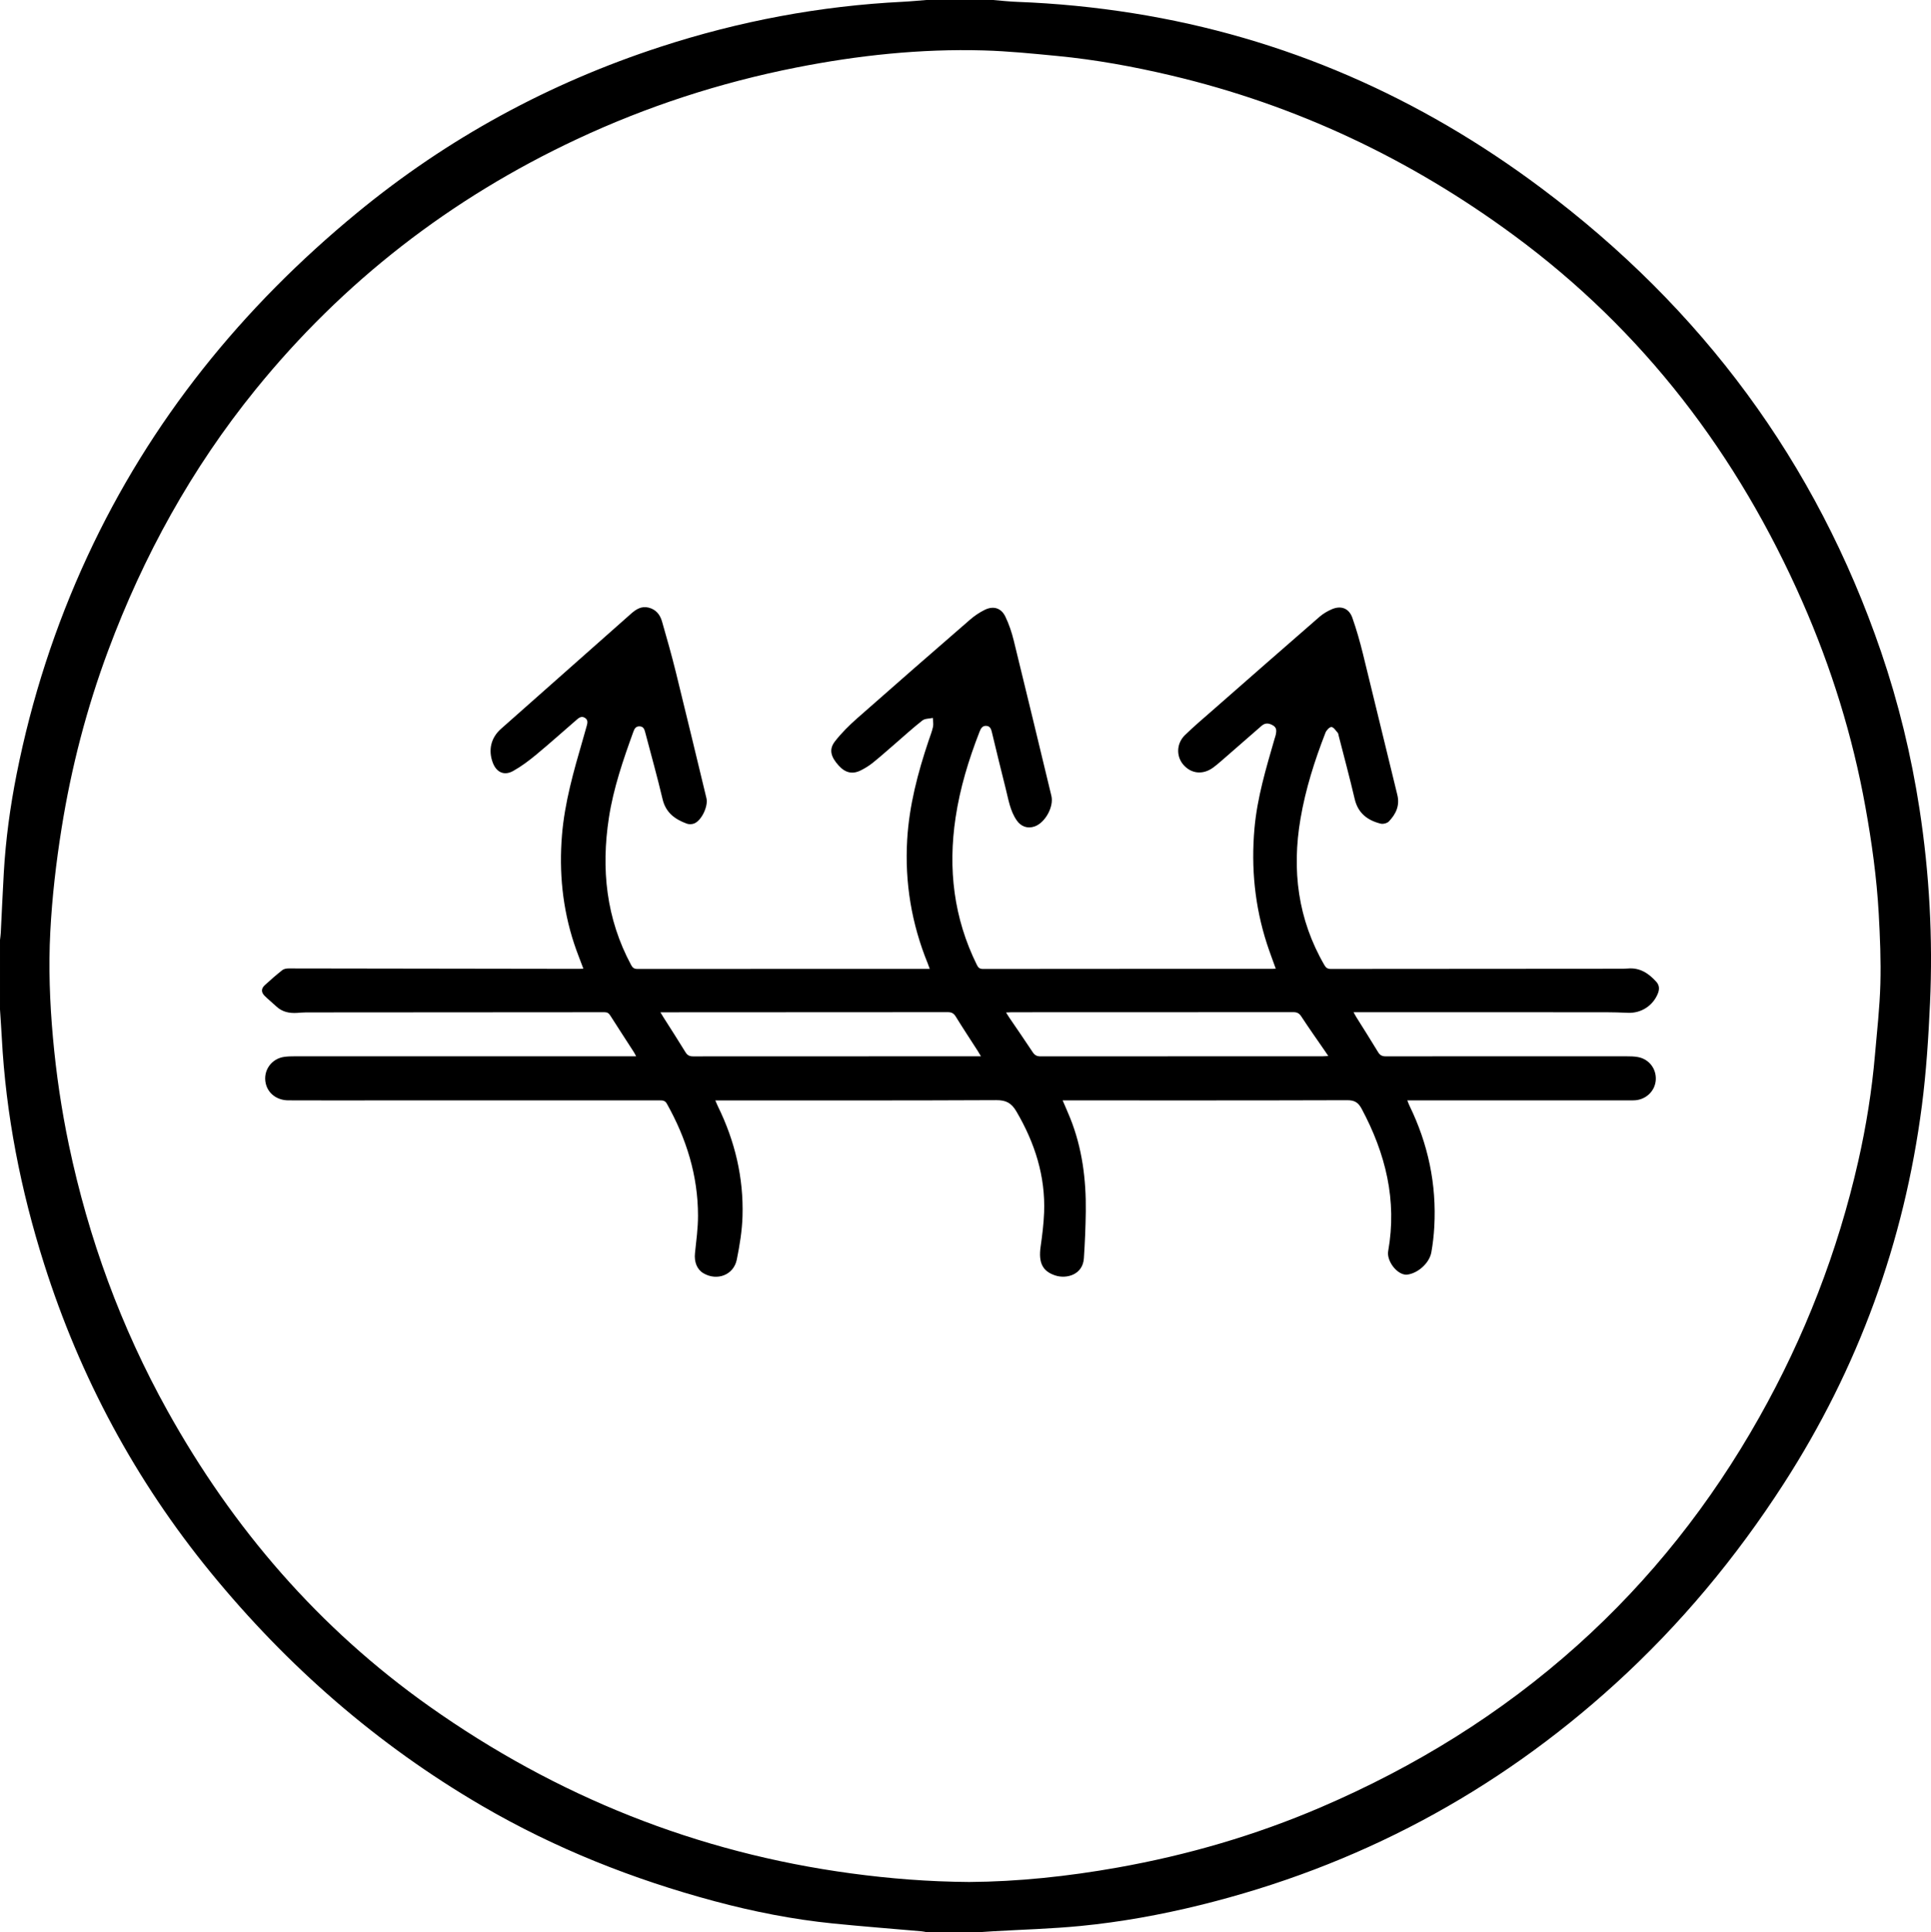
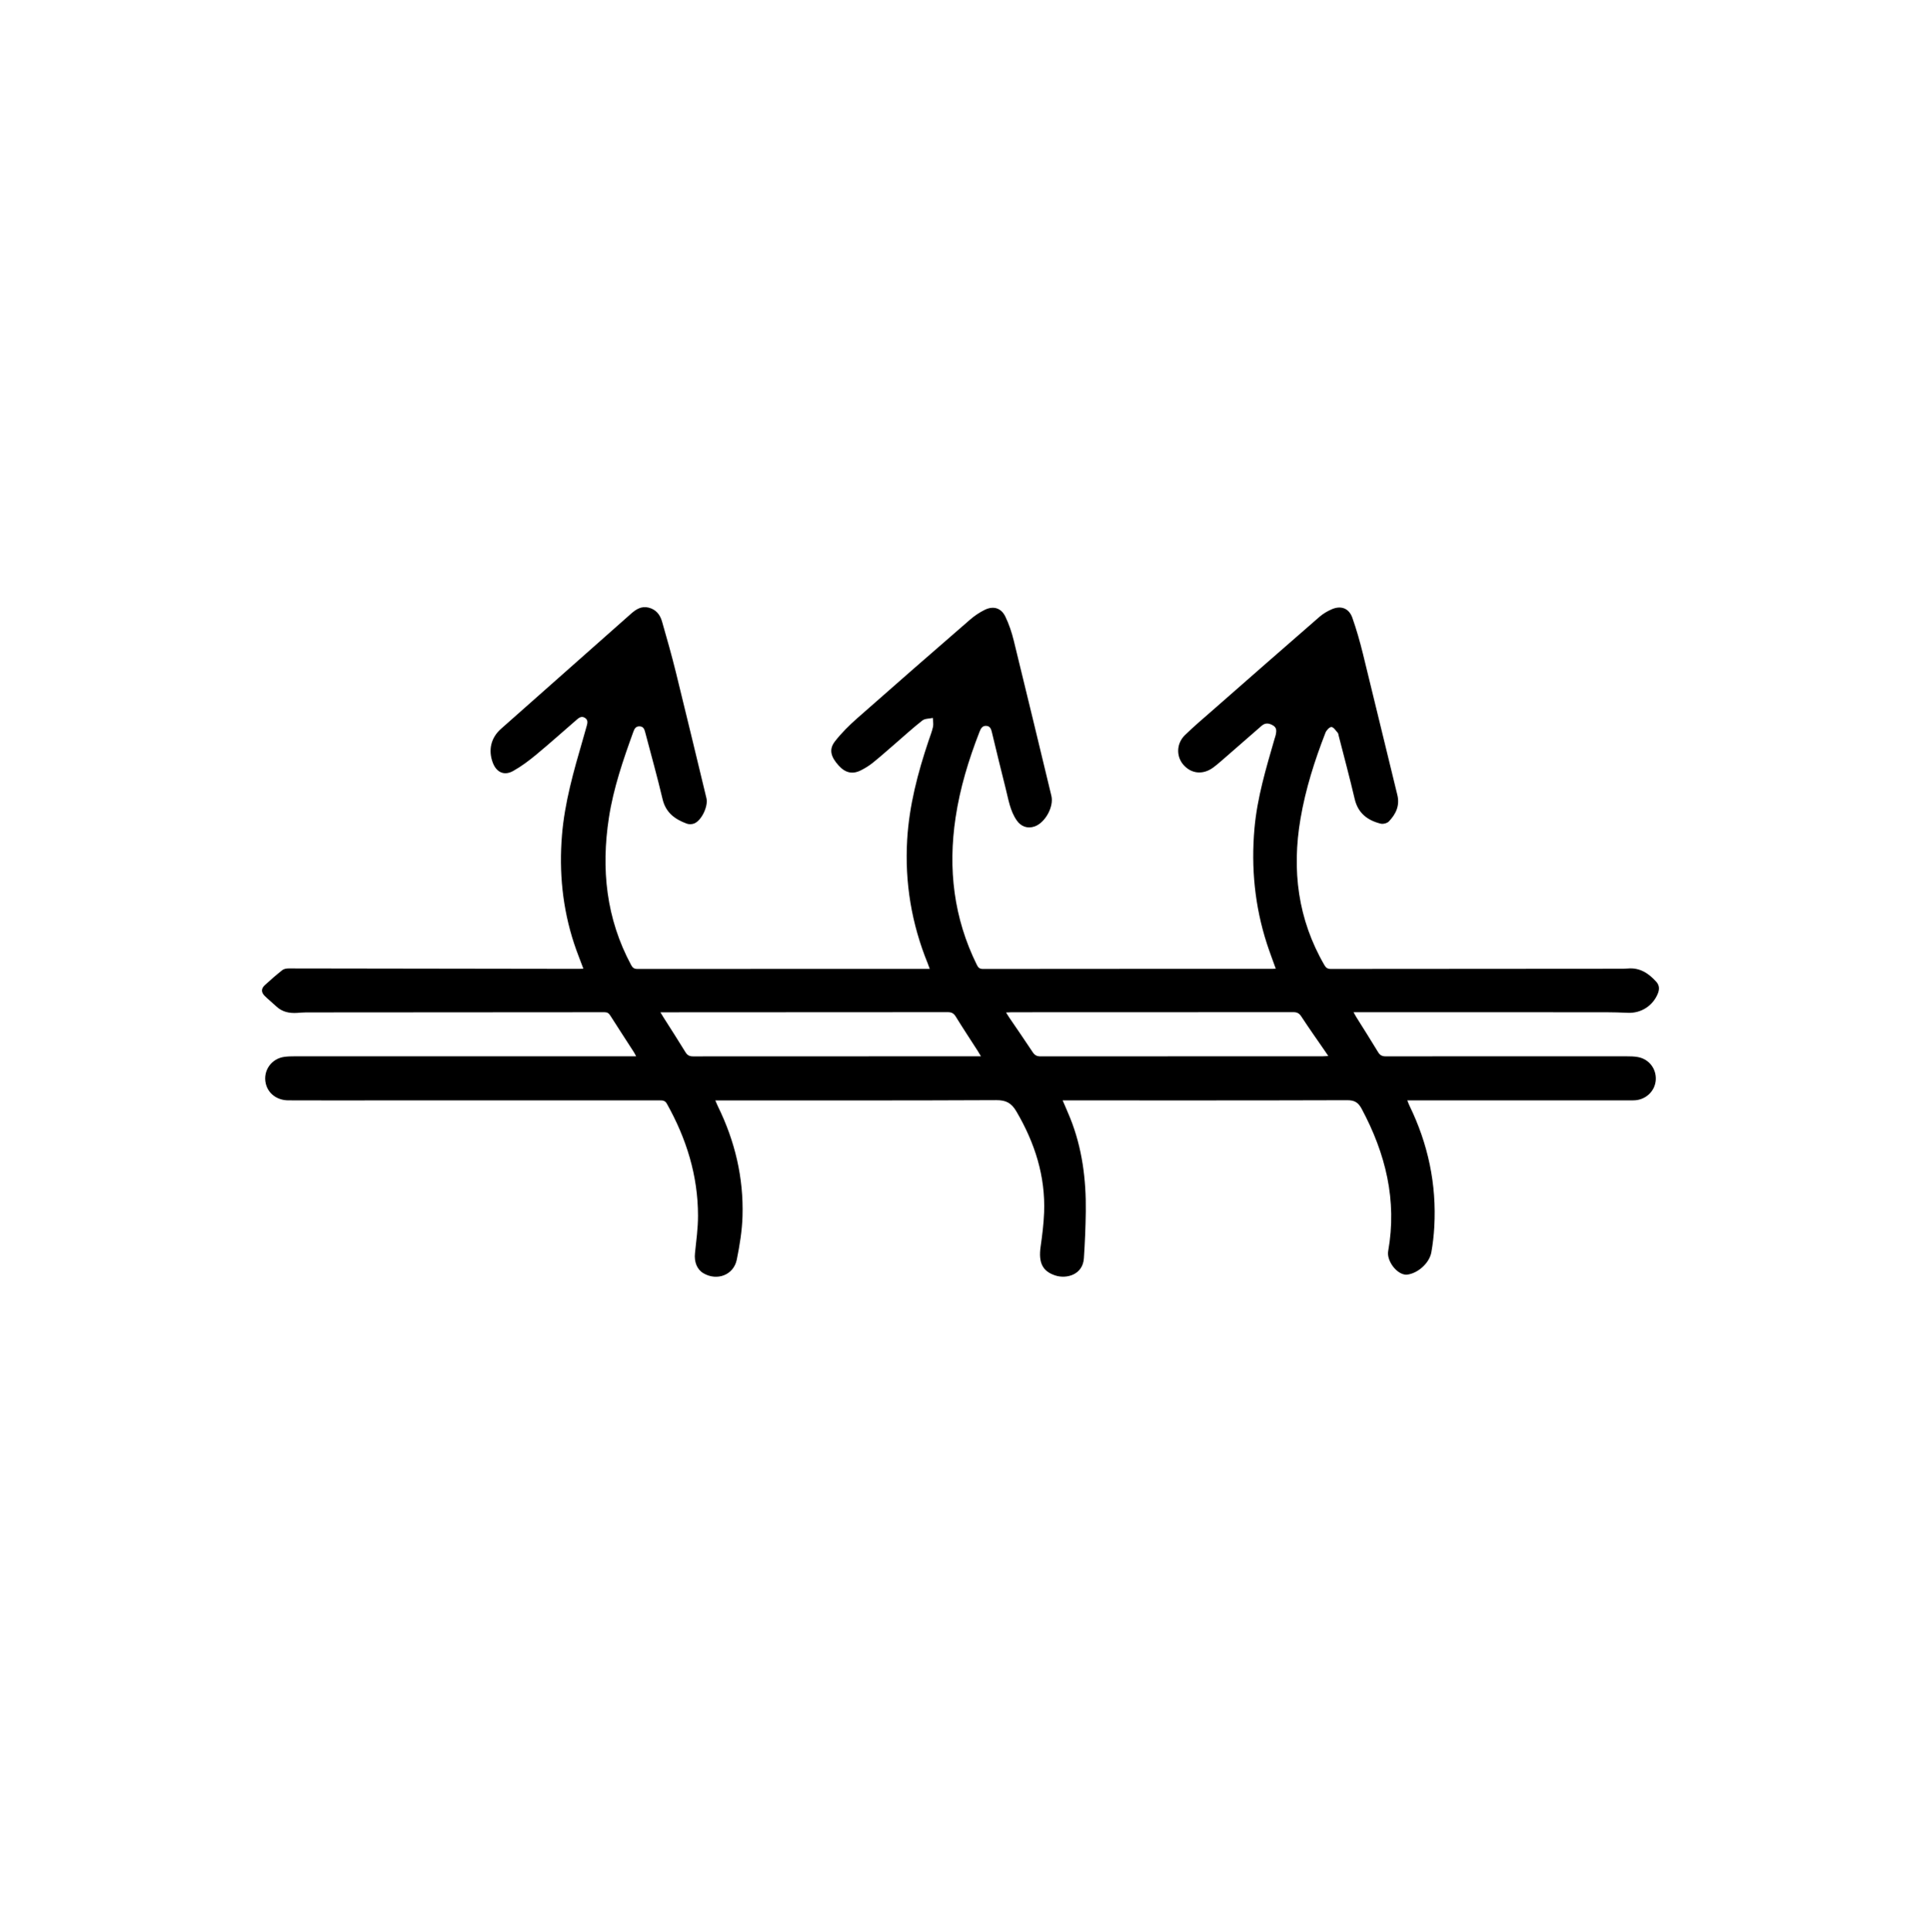
<svg xmlns="http://www.w3.org/2000/svg" viewBox="0 0 1999.09 2000" data-name="Layer 1" id="Layer_1">
  <defs>
    <style>
      .cls-1 {
        fill: #000;
        stroke-width: 0px;
      }
    </style>
  </defs>
-   <path d="M1028,0c8.25.66,16.5,1.61,24.77,1.92,40.46,1.51,80.67,5.45,120.66,11.83,156,24.9,296.21,86.62,422.36,181.08,165.88,124.22,284.32,283.27,351.56,479.76,18.16,53.08,31.32,107.41,39.85,162.88,10.26,66.72,13.92,133.83,10.86,201.2-1.61,35.39-3.87,70.87-8.42,105.98-18.31,141.09-65.93,271.71-143.12,391.36-49.28,76.39-107.01,145.78-174.27,206.98-123.87,112.72-267.27,189.04-429.94,229.08-40.73,10.03-81.96,17.5-123.67,21.58-29.96,2.93-60.14,3.72-90.22,5.47-4.47.26-8.94.59-13.41.88h-56c-1.63-.28-3.24-.68-4.88-.82-30.67-2.7-61.37-5.04-92-8.14-41.41-4.19-82.14-12.24-122.34-23.02-84.52-22.66-165.24-54.66-240.91-98.79-108.37-63.2-201.39-144.43-280.7-241.41-77.96-95.33-135.26-202.01-172.48-319.35-24.22-76.35-39.65-154.46-43.87-234.62-.51-9.62-1.22-19.23-1.83-28.85,0-24,0-48,0-72,.27-2.46.67-4.92.8-7.39,1.06-20.79,1.93-41.59,3.13-62.37,1.99-34.42,6.63-68.54,13.36-102.32,15.52-77.84,39.77-152.9,73.16-224.93,65.16-140.6,160.24-257.84,279.47-355.93,93.62-77.02,198.4-133.97,313.66-171.55C765.23,21.88,848.92,6.11,934.75,1.84c8.09-.4,16.17-1.22,24.25-1.84,23,0,46,0,69,0ZM1003.61,1948.12c49.95-.31,101.85-5.76,153.41-14.95,72.41-12.9,142.6-33.3,210.19-62.29,97.39-41.76,186.56-96.72,265.61-167.55,75.98-68.07,138.3-147.15,188.34-235.94,47.05-83.48,81.43-171.92,102.62-265.39,8.24-36.35,14.13-73.12,17.33-110.28,2.1-24.38,4.9-48.76,5.57-73.19.66-24.27-.34-48.63-1.7-72.89-2.07-37.07-7.19-73.8-13.79-110.35-13.26-73.42-35.21-144.12-65.22-212.37-66.97-152.28-164.41-280.48-299.01-379.56-107.16-78.88-224.99-134.65-354.57-165.26-38.85-9.18-78.1-16.35-117.87-20.18-25.34-2.44-50.74-5.02-76.17-5.74-65.32-1.84-129.96,5.06-194.01,17.71-78.74,15.55-154.56,40.17-227.23,74.23-130.57,61.19-241.92,147.35-332.75,259.39-65.92,81.31-115.87,171.91-152.39,269.93-22.22,59.64-38.13,120.94-48.19,183.79-5.69,35.53-9.82,71.21-11.7,107.13-1.92,36.67-.56,73.26,2.74,109.82,3.36,37.31,8.79,74.31,16.48,110.94,20.31,96.76,53.96,188.67,102,275.11,67.84,122.05,157.05,225.41,271.37,306.25,131.44,92.95,276.74,151.2,436.52,172.75,39.82,5.37,79.77,8.59,122.41,8.89Z" class="cls-1" />
  <path d="M1320.76,1002.74c-3.15-8.82-6.42-17.31-9.22-25.96-12.54-38.84-16.42-78.55-12.83-119.23,2.82-31.9,11.99-62.22,20.78-92.7.41-1.44.99-2.84,1.27-4.3.69-3.67,1.26-7.21-2.87-9.63-4.19-2.45-8.01-2.93-11.89.47-12.66,11.08-25.34,22.15-38.05,33.18-3.9,3.38-7.76,6.84-11.9,9.9-10.56,7.8-22.63,6.64-30.84-2.72-7.65-8.73-7.41-22.06,1.48-30.75,9.28-9.07,19.24-17.46,29.01-26.03,36.7-32.19,73.4-64.38,110.25-96.4,3.82-3.32,8.42-6.06,13.09-8.02,9.44-3.96,17.57-.78,20.99,8.91,4.3,12.18,7.84,24.66,10.94,37.21,12.02,48.68,23.64,97.46,35.63,146.15,2.76,11.22-1.53,19.92-8.78,27.52-1.77,1.85-5.95,2.9-8.51,2.26-13.6-3.42-23.42-10.83-26.86-25.58-5.12-21.98-11.04-43.78-16.62-65.66-.25-.97-.31-2.15-.92-2.82-2.04-2.24-4.2-5.83-6.5-5.97-1.99-.12-5.21,3.36-6.2,5.9-11.23,28.83-20.57,58.2-25.81,88.81-9.16,53.5-2.81,104.33,24.74,151.8,1.57,2.71,3.22,3.94,6.59,3.94,99.5-.14,198.99-.16,298.49-.2,3,0,6.01.03,8.99-.24,12.54-1.13,21.67,5.03,29.54,13.78,3.21,3.57,3.36,7.64,1.57,12.09-5.1,12.68-17.3,20.56-31.05,19.97-7.66-.33-15.32-.58-22.98-.59-84.83-.04-169.66-.03-254.49-.03h-6.54c1.19,2.12,1.93,3.55,2.78,4.92,7.58,12.14,15.3,24.18,22.68,36.44,2,3.31,4.25,4.33,8.02,4.33,83-.1,165.99-.09,248.99-.05,3.99,0,8.05.05,11.95.77,11.59,2.15,19.23,12.19,18.48,23.77-.73,11.11-9.66,20-21.18,20.97-2.48.21-5,.13-7.5.13-74.16,0-148.33,0-222.49,0h-6.04c.82,2.04,1.38,3.72,2.14,5.29,19.36,39.67,28.26,81.52,25.78,125.64-.49,8.78-1.49,17.59-3.03,26.25-2.01,11.32-14.11,22.03-25.39,23.21-1.28.13-2.67-.15-3.92-.53-8.72-2.68-16.97-14.97-15.38-23.9,9.34-52.53-2.7-100.93-27.4-147.16-3.62-6.77-7.48-9.03-15.19-9-95.5.31-190.99.2-286.49.2-2.47,0-4.93,0-7.94,0,2.74,6.41,5.38,12.27,7.78,18.24,12.48,31.07,16.59,63.6,16.17,96.8-.21,16.14-.89,32.29-1.96,48.4-1.13,17.06-17.92,21.52-29.42,17.84-13.38-4.28-17.74-13.3-15.38-29.8,1.67-11.68,3.14-23.45,3.61-35.23,1.49-37.89-9.64-72.33-28.67-104.81-5.2-8.87-10.79-11.75-21.02-11.7-94.33.46-188.66.27-282.99.27h-7.72c1.09,2.48,1.85,4.42,2.76,6.28,17.59,35.87,26.62,73.8,25.4,113.73-.46,15.02-2.94,30.12-5.95,44.89-3.23,15.84-20.38,22.31-34.46,14.04-6.75-3.96-9.75-11.74-8.8-20.78,1.35-12.9,3.14-25.85,3.14-38.78,0-41.53-12.01-79.89-32.22-115.93-1.9-3.39-4.3-3.47-7.38-3.47-101.83.03-203.66.03-305.49.02-26.33,0-52.66.05-79-.06-11.78-.05-20.95-7.03-23.38-17.36-3.09-13.14,5.63-25.82,19.2-27.67,3.62-.49,7.31-.57,10.97-.57,115.5-.03,230.99-.02,346.49-.02,1.97,0,3.93,0,6.77,0-1.09-1.98-1.69-3.26-2.45-4.44-8.12-12.59-16.31-25.12-24.34-37.76-1.48-2.34-3.01-3.42-5.92-3.41-103,.11-205.99.13-308.99.2-3.16,0-6.32.34-9.48.53-7.92.46-15.21-1.01-21.25-6.66-4.02-3.75-8.33-7.19-12.22-11.06-3.62-3.6-3.63-7.46.1-10.91,5.86-5.43,11.92-10.67,18.18-15.63,1.63-1.29,4.3-1.78,6.48-1.77,100.33.09,200.65.27,300.98.43,1.31,0,2.61-.11,4.28-.19-3.31-8.92-6.82-17.49-9.69-26.26-11.93-36.39-15.58-73.71-12.48-111.83,2.77-34.04,12.17-66.58,21.62-99.14,1.39-4.78,2.74-9.58,4.08-14.37.84-3,1.32-5.93-1.87-8.01-3.17-2.06-5.75-.57-8.11,1.46-14.12,12.2-28,24.68-42.37,36.58-7.51,6.22-15.43,12.19-23.91,16.92-9.3,5.19-17.31,1.35-21.04-8.57-4.89-13.01-1.97-25.78,8.42-35,44.87-39.81,89.79-79.55,134.74-119.27,5.09-4.5,10.65-8.1,18.05-6.3,7.64,1.85,11.93,7.25,13.95,14.27,5.05,17.54,10.03,35.12,14.41,52.84,10.72,43.36,21.09,86.81,31.6,130.22,1.98,8.17-4.95,23-12.64,26.14-2.26.92-5.45,1.01-7.74.17-12.2-4.48-21.71-11.35-25.01-25.29-5.51-23.26-11.96-46.29-18.05-69.41-.78-2.95-1.73-5.81-5.62-6.01-4.01-.2-5.43,2.38-6.59,5.56-10.53,29.07-20.59,58.26-25.32,88.98-8.19,53.26-2.86,104.45,23.04,152.58,1.52,2.83,3.12,4.02,6.48,4.02,99.5-.1,198.99-.08,298.49-.08h4.15c-.79-2.15-1.34-3.82-2-5.45-16.83-41.16-23.96-83.97-21.36-128.31,2.06-35.28,10.98-69.15,22.19-102.49,1.59-4.72,3.47-9.38,4.52-14.22.64-2.95-.05-6.19-.14-9.3-3.66.81-8.16.53-10.83,2.62-9.83,7.69-19.05,16.16-28.51,24.32-7.57,6.53-15.04,13.19-22.81,19.46-3.72,3-7.9,5.56-12.16,7.74-8.82,4.52-16.26,2.8-23.19-4.85-8.31-9.18-10.25-16.78-3.86-25.01,6.77-8.73,14.79-16.65,23.1-23.98,38.71-34.19,77.66-68.11,116.67-101.95,4.6-3.99,9.8-7.53,15.25-10.21,9.03-4.44,17.08-2.02,21.44,7.03,3.78,7.84,6.58,16.3,8.67,24.76,13.16,53.53,26.02,107.14,38.95,160.73,2.73,11.3-6.5,27.95-17.47,31.71-7.22,2.48-13.93.1-18.35-6.23-6.99-10-8.63-21.85-11.54-33.22-4.91-19.14-9.42-38.38-14.1-57.57-.8-3.3-1.59-6.8-5.78-7.13-4.35-.35-5.9,2.89-7.23,6.31-11.19,28.71-20.13,58.01-24.71,88.58-7.97,53.1-1.93,104.1,22.05,152.56,1.38,2.78,2.8,4.2,6.29,4.19,99.83-.12,199.66-.1,299.49-.1,1.13,0,2.25-.11,3.65-.18ZM1015.53,1093.41c-1.43-2.4-2.28-3.96-3.24-5.44-7.64-11.89-15.46-23.68-22.86-35.72-2.11-3.43-4.43-4.52-8.35-4.51-97.13.12-194.25.12-291.38.14-1.74,0-3.49,0-6.01,0,1.31,2.15,2.12,3.55,2.98,4.91,7.65,12.08,15.44,24.09,22.9,36.29,1.99,3.25,4.15,4.44,7.97,4.43,97.29-.11,194.59-.09,291.88-.09,1.75,0,3.5,0,6.11,0ZM1375.13,1093.13c-1.31-1.96-2.18-3.31-3.1-4.63-8.3-12.06-16.79-24.01-24.8-36.26-2.2-3.37-4.41-4.51-8.31-4.51-97.16.1-194.32.08-291.49.09-1.75,0-3.49.14-5.92.25,1.32,2.1,2.22,3.62,3.22,5.08,8.14,11.98,16.4,23.87,24.36,35.96,2.06,3.13,4.25,4.38,8.07,4.38,97.5-.11,194.99-.08,292.49-.09,1.58,0,3.17-.15,5.49-.27Z" class="cls-1" />
</svg>